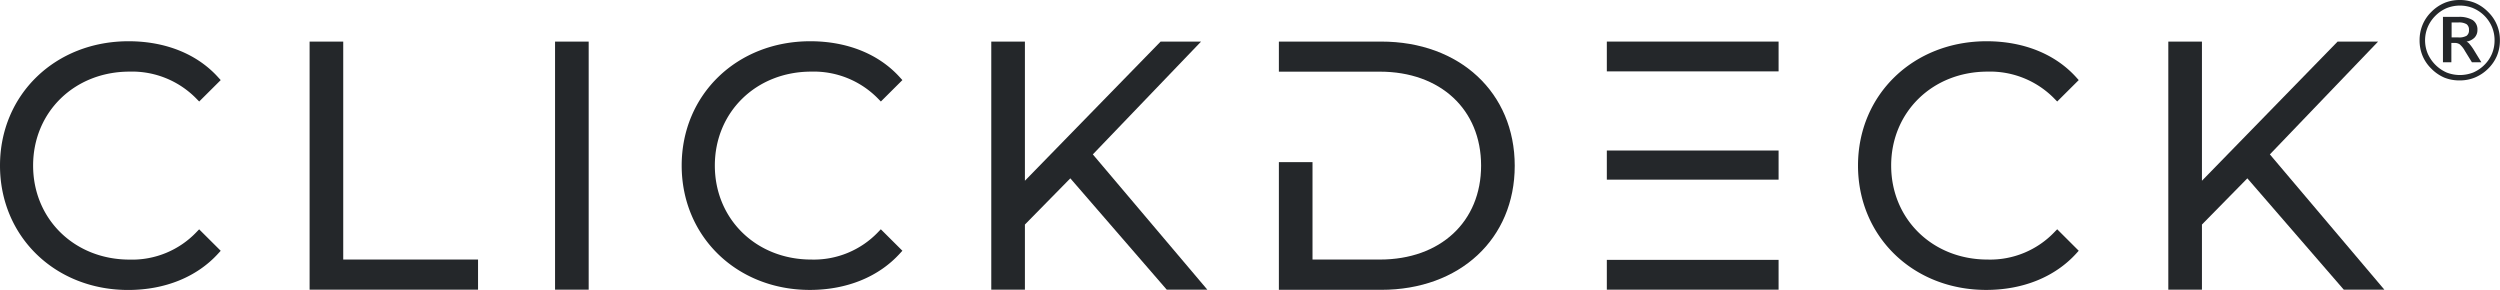
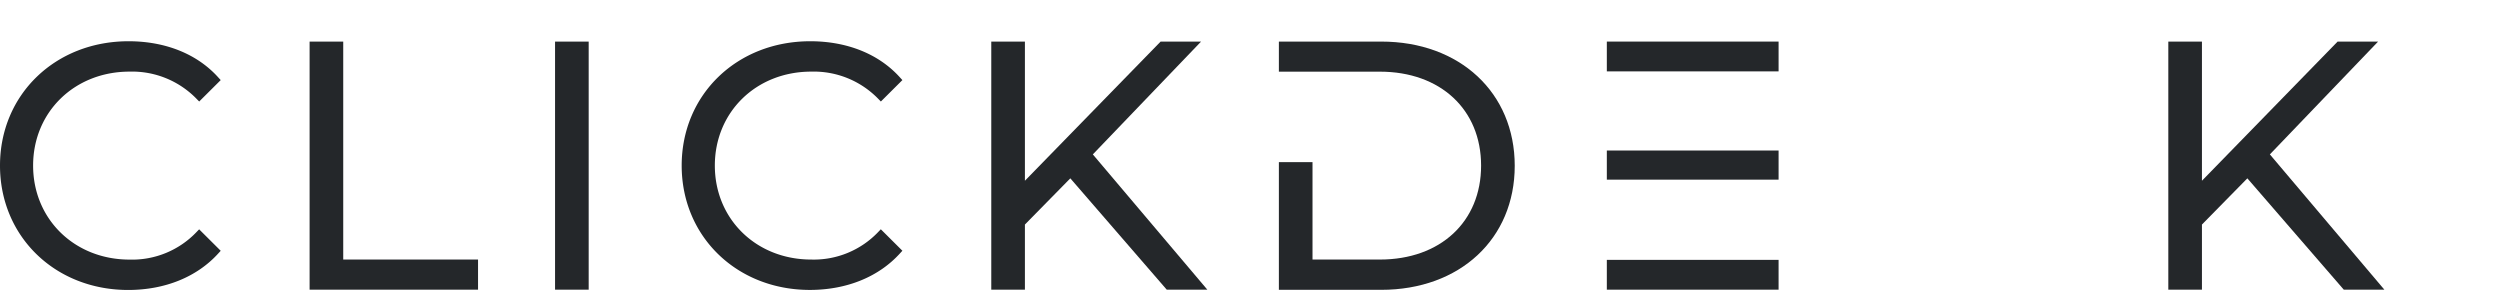
<svg xmlns="http://www.w3.org/2000/svg" id="Layer_1" data-name="Layer 1" viewBox="0 0 528.51 61.3">
  <defs>
    <style>.cls-1{fill:#24272a;}</style>
  </defs>
  <path class="cls-1" d="M27.39,15.14a19,19,0,0,1,14.2,5.79l.52.53,4.55-4.53-.48-.52c-4.47-5-11.22-7.69-19-7.69C11.68,8.72,0,20,0,35S11.65,61.3,27.1,61.3c7.79,0,14.57-2.76,19.08-7.76l.48-.52L42.1,48.48l-.52.54a18.79,18.79,0,0,1-14.19,5.86C15.77,54.88,7,46.34,7,35S15.77,15.14,27.39,15.14Z" />
  <polygon class="cls-1" points="72.56 8.79 65.45 8.79 65.45 61.23 101.06 61.23 101.06 54.87 72.56 54.87 72.56 8.79" />
  <rect class="cls-1" x="117.34" y="8.79" width="7.11" height="52.45" />
  <path class="cls-1" d="M171.5,15.14a19,19,0,0,1,14.2,5.79l.52.53,4.55-4.53-.48-.52c-4.47-5-11.22-7.69-19-7.69C155.79,8.72,144.11,20,144.11,35s11.65,26.29,27.1,26.29c7.79,0,14.57-2.76,19.08-7.76l.48-.52-4.56-4.54-.52.54a18.79,18.79,0,0,1-14.19,5.86c-11.62,0-20.38-8.54-20.38-19.87S159.88,15.14,171.5,15.14Z" />
  <polygon class="cls-1" points="253.91 8.79 245.36 8.79 216.67 38.21 216.67 8.79 209.56 8.79 209.56 61.23 216.67 61.23 216.67 47.47 226.27 37.7 246.65 61.23 255.23 61.23 231.03 32.64 253.91 8.79" />
  <path class="cls-1" d="M292,8.79H270.36v6.36h21.35c12.8,0,21.4,8,21.4,19.86s-8.6,19.86-21.4,19.86H277.47V34.27h-7.11v27H292c16.62,0,28.22-10.78,28.22-26.22S308.62,8.79,292,8.79Z" />
  <rect class="cls-1" x="339.69" y="31.82" width="36.31" height="6.16" />
  <rect class="cls-1" x="339.69" y="8.79" width="36.31" height="6.3" />
  <rect class="cls-1" x="339.69" y="54.93" width="36.31" height="6.3" />
-   <path class="cls-1" d="M420.18,15.14a19,19,0,0,1,14.2,5.79l.52.53,4.55-4.53-.47-.52c-4.47-5-11.23-7.69-19-7.69C404.48,8.72,392.79,20,392.79,35s11.65,26.29,27.1,26.29c7.8,0,14.58-2.76,19.09-7.76l.47-.52-4.55-4.54-.53.54a18.79,18.79,0,0,1-14.19,5.86c-11.62,0-20.38-8.54-20.38-19.87S408.56,15.14,420.18,15.14Z" />
  <polygon class="cls-1" points="479.86 32.64 502.74 8.79 494.18 8.79 465.5 38.21 465.5 8.79 458.39 8.79 458.39 61.23 465.5 61.23 465.5 47.47 475.1 37.7 495.48 61.23 504.06 61.23 479.86 32.64" />
-   <path class="cls-1" d="M522.82,1.72a7.49,7.49,0,0,1,4,4,7.22,7.22,0,0,1,.54,2.81,7.29,7.29,0,0,1-.54,2.81,7.13,7.13,0,0,1-1.59,2.36,7.53,7.53,0,0,1-2.39,1.63,7.69,7.69,0,0,1-5.61,0,7.81,7.81,0,0,1-4-4,7.28,7.28,0,0,1,0-5.6,7.5,7.5,0,0,1,1.62-2.39,7.41,7.41,0,0,1,2.38-1.62,7.56,7.56,0,0,1,5.61,0M516.75.63A8.59,8.59,0,0,0,514,2.51a8.29,8.29,0,0,0-1.87,2.76,8.53,8.53,0,0,0-.62,3.26,8.47,8.47,0,0,0,.62,3.25A8.21,8.21,0,0,0,514,14.52a8.63,8.63,0,0,0,2.75,1.89A8.42,8.42,0,0,0,520,17a8.33,8.33,0,0,0,3.25-.63A8.67,8.67,0,0,0,526,14.52a8.36,8.36,0,0,0,1.87-2.74,8.47,8.47,0,0,0,.62-3.25,8.22,8.22,0,0,0-2.49-6A8.63,8.63,0,0,0,523.26.63,8.33,8.33,0,0,0,520,0a8.42,8.42,0,0,0-3.26.63m4.71,4.49a1.41,1.41,0,0,1,.5,1.22,1.4,1.4,0,0,1-.5,1.22,3.16,3.16,0,0,1-1.76.35h-1.41V4.75h1.41a3.09,3.09,0,0,1,1.76.37m-5-1.55v9.59h1.78V9.08h.76a1.79,1.79,0,0,1,1,.29,5,5,0,0,1,1.1,1.39l1.48,2.4h2l-1.57-2.56a9.53,9.53,0,0,0-.91-1.27,1.76,1.76,0,0,0-.66-.54,3,3,0,0,0,1.7-.84,2.3,2.3,0,0,0,.61-1.63,2.36,2.36,0,0,0-1-2.07,5.44,5.44,0,0,0-3-.68Z" />
</svg>